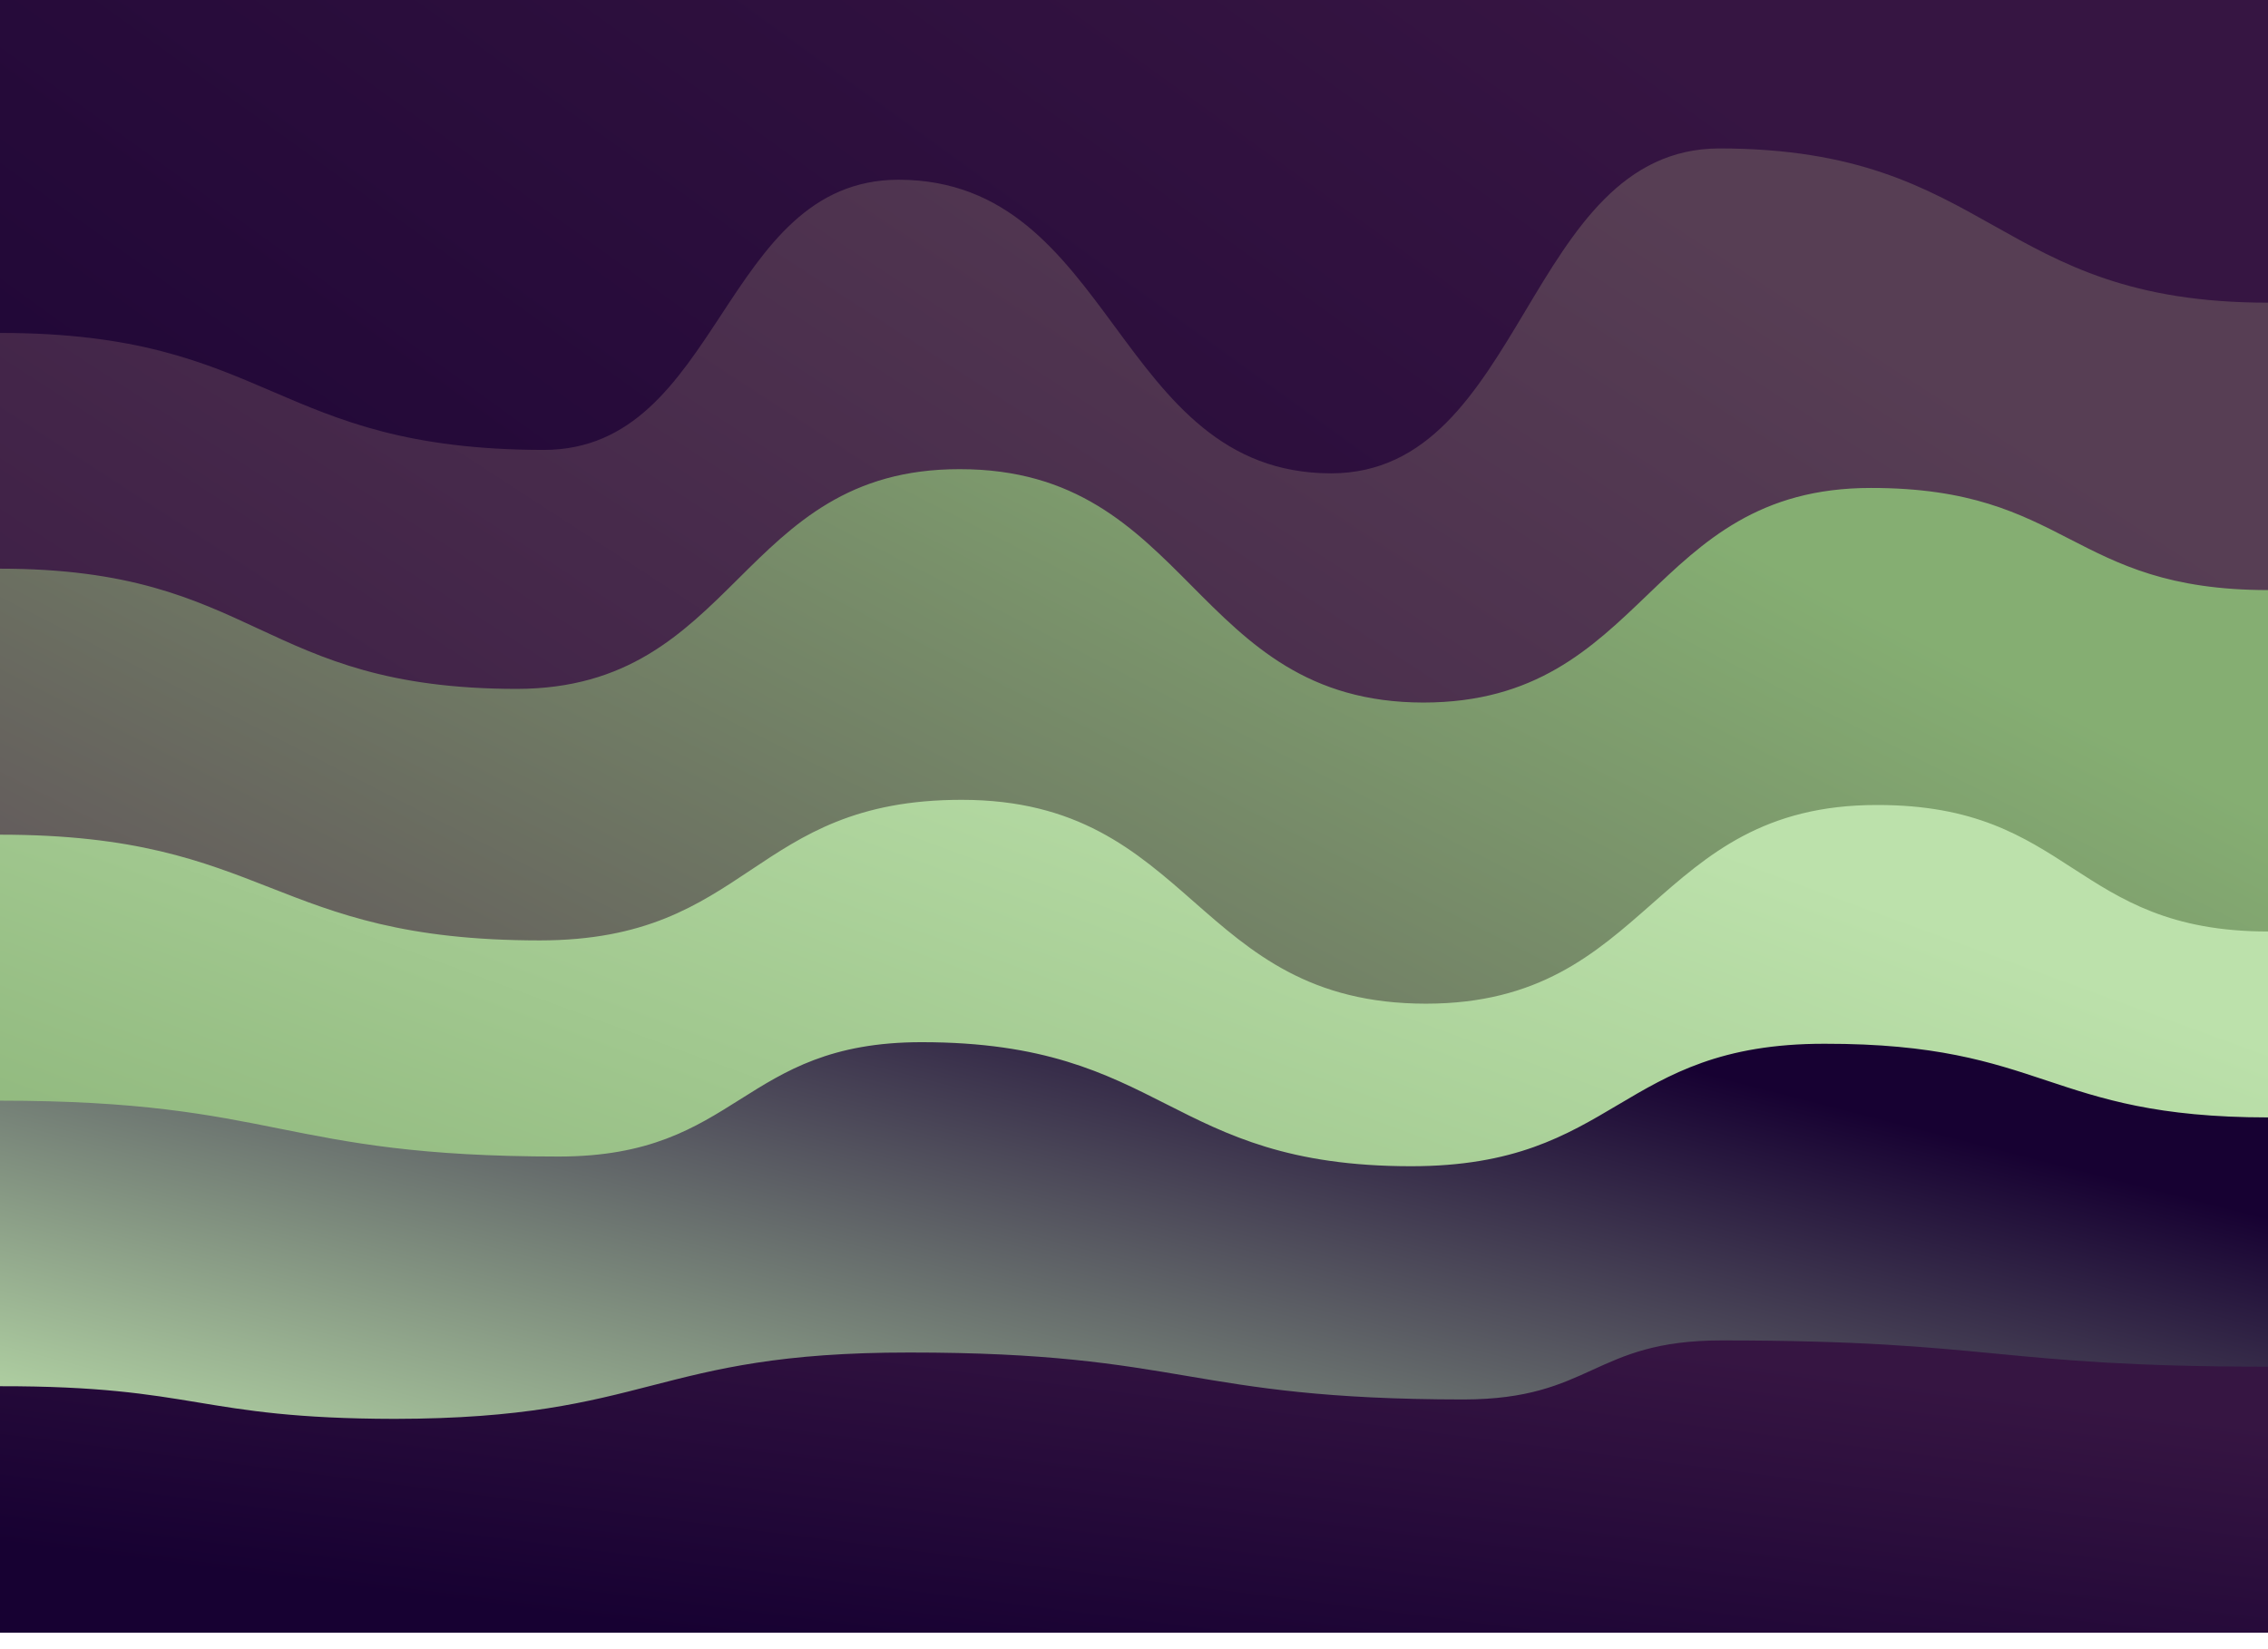
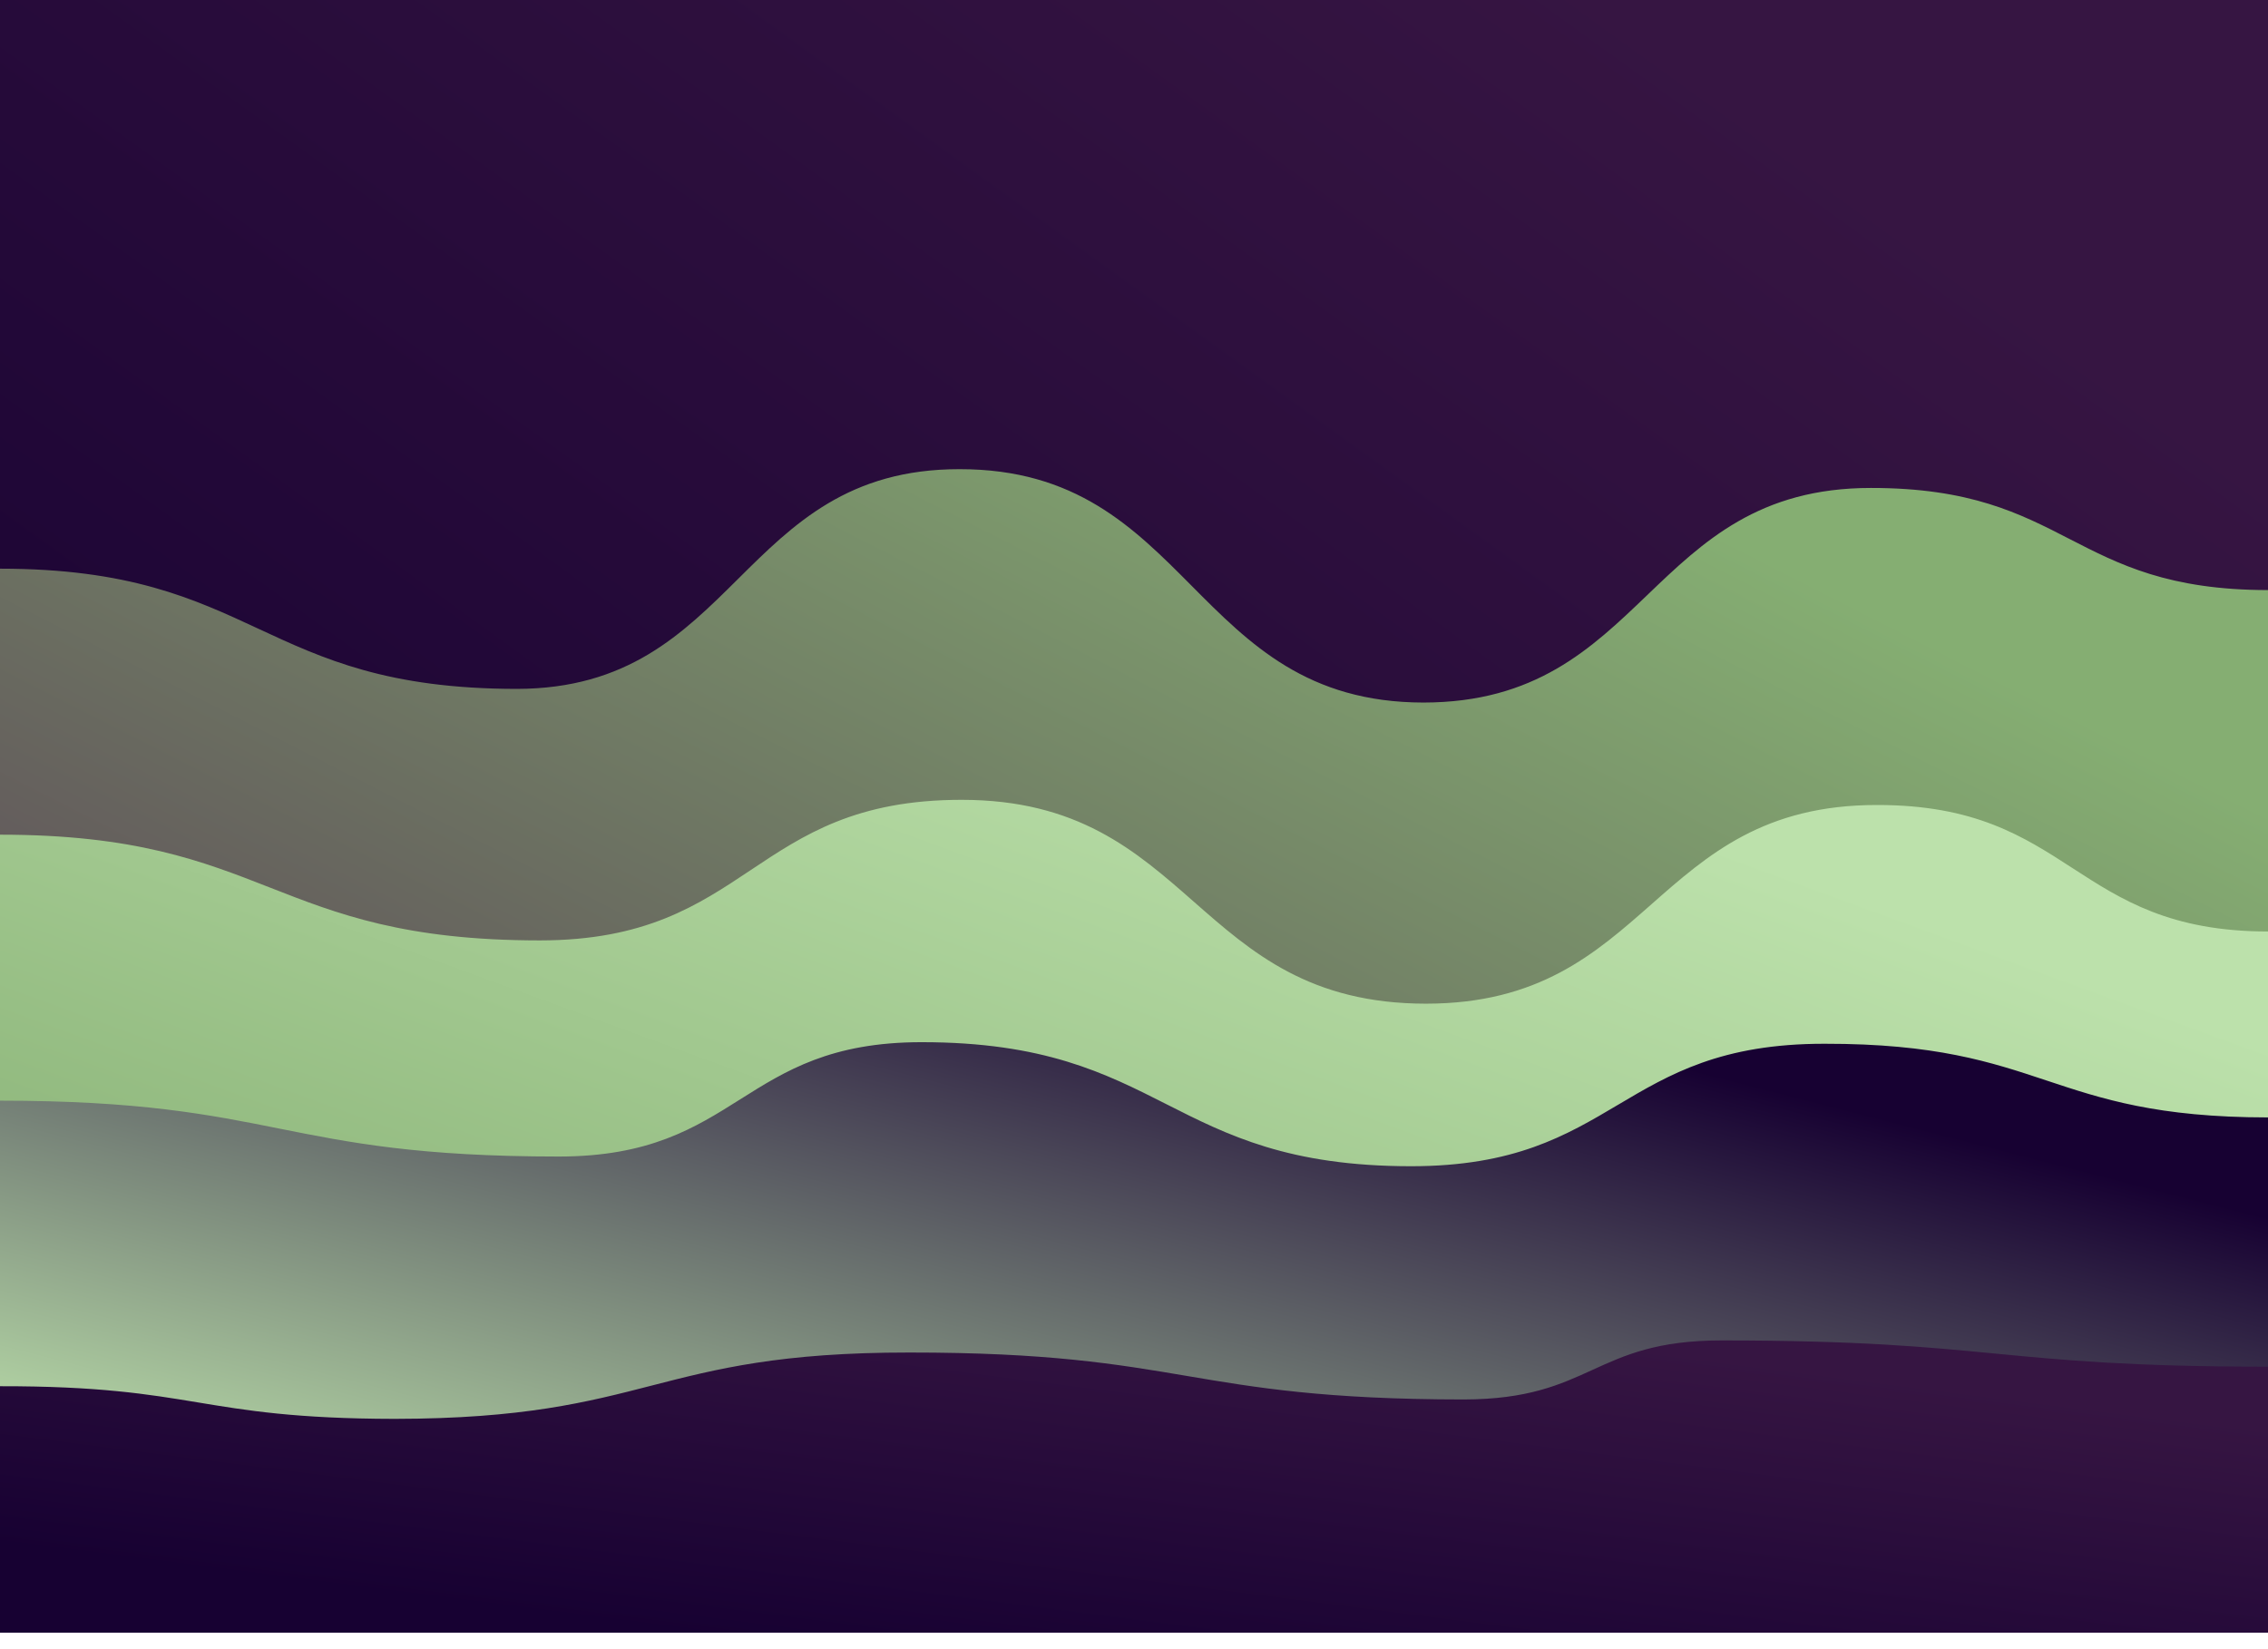
<svg xmlns="http://www.w3.org/2000/svg" version="1.1" width="100%" height="100%" id="svgWorkerArea" viewBox="0 0 550 400" style="background: white;">
  <defs id="defsdoc">
    <pattern id="patternBool" x="0" y="0" width="10" height="10" patternUnits="userSpaceOnUse" patternTransform="rotate(35)">
      <circle cx="5" cy="5" r="4" style="stroke: none;fill: #ff000070;" />
    </pattern>
    <linearGradient id="fill-Linear-path-883049763" x1="15%" y1="85%" x2="85%" y2="15%">
      <stop offset="0%" style="stop-color:#170132;stop-opacity:1;" />
      <stop offset="100%" style="stop-color:#361542;stop-opacity:1;" />
    </linearGradient>
    <filter id="filter-path-883049763" x="-100%" y="-100%" width="300%" height="300%" class="preview">
      <feGaussianBlur mod="m1" in="SourceAlpha" stdDeviation="4" result="desenfoque" />
      <feOffset in="desenfoque" mod="m2" dx="0" dy="-4" result="sombra" />
      <feMerge>
        <feMergeNode in="sombra" />
        <feMergeNode in="SourceGraphic" />
      </feMerge>
    </filter>
    <linearGradient id="fill-Linear-path-827238837" x1="15%" y1="85%" x2="85%" y2="15%">
      <stop offset="0%" style="stop-color:#361542;stop-opacity:1;" />
      <stop offset="100%" style="stop-color:#573e54;stop-opacity:1;" />
    </linearGradient>
    <filter id="filter-path-827238837" x="-100%" y="-100%" width="300%" height="300%" class="preview">
      <feGaussianBlur mod="m1" in="SourceAlpha" stdDeviation="4" result="desenfoque" />
      <feOffset in="desenfoque" mod="m2" dx="0" dy="-4" result="sombra" />
      <feMerge>
        <feMergeNode in="sombra" />
        <feMergeNode in="SourceGraphic" />
      </feMerge>
    </filter>
    <linearGradient id="fill-Linear-path-572682005" x1="15%" y1="85%" x2="85%" y2="15%">
      <stop offset="0%" style="stop-color:#573e54;stop-opacity:1;" />
      <stop offset="100%" style="stop-color:#85ae72;stop-opacity:1;" />
    </linearGradient>
    <filter id="filter-path-572682005" x="-100%" y="-100%" width="300%" height="300%" class="preview">
      <feGaussianBlur mod="m1" in="SourceAlpha" stdDeviation="4" result="desenfoque" />
      <feOffset in="desenfoque" mod="m2" dx="0" dy="-4" result="sombra" />
      <feMerge>
        <feMergeNode in="sombra" />
        <feMergeNode in="SourceGraphic" />
      </feMerge>
    </filter>
    <linearGradient id="fill-Linear-path-232104212" x1="15%" y1="85%" x2="85%" y2="15%">
      <stop offset="0%" style="stop-color:#85ae72;stop-opacity:1;" />
      <stop offset="100%" style="stop-color:#bce1ab;stop-opacity:1;" />
    </linearGradient>
    <filter id="filter-path-232104212" x="-100%" y="-100%" width="300%" height="300%" class="preview">
      <feGaussianBlur mod="m1" in="SourceAlpha" stdDeviation="4" result="desenfoque" />
      <feOffset in="desenfoque" mod="m2" dx="0" dy="-4" result="sombra" />
      <feMerge>
        <feMergeNode in="sombra" />
        <feMergeNode in="SourceGraphic" />
      </feMerge>
    </filter>
    <linearGradient id="fill-Linear-path-577651533" x1="15%" y1="85%" x2="85%" y2="15%">
      <stop offset="0%" style="stop-color:#bce1ab;stop-opacity:1;" />
      <stop offset="100%" style="stop-color:#170132;stop-opacity:1;" />
    </linearGradient>
    <filter id="filter-path-577651533" x="-100%" y="-100%" width="300%" height="300%" class="preview">
      <feGaussianBlur mod="m1" in="SourceAlpha" stdDeviation="4" result="desenfoque" />
      <feOffset in="desenfoque" mod="m2" dx="0" dy="-4" result="sombra" />
      <feMerge>
        <feMergeNode in="sombra" />
        <feMergeNode in="SourceGraphic" />
      </feMerge>
    </filter>
    <linearGradient id="fill-Linear-path-922578694" x1="15%" y1="85%" x2="85%" y2="15%">
      <stop offset="0%" style="stop-color:#170132;stop-opacity:1;" />
      <stop offset="100%" style="stop-color:#361542;stop-opacity:1;" />
    </linearGradient>
    <filter id="filter-path-922578694" x="-100%" y="-100%" width="300%" height="300%" class="preview">
      <feGaussianBlur mod="m1" in="SourceAlpha" stdDeviation="4" result="desenfoque" />
      <feOffset in="desenfoque" mod="m2" dx="0" dy="-4" result="sombra" />
      <feMerge>
        <feMergeNode in="sombra" />
        <feMergeNode in="SourceGraphic" />
      </feMerge>
    </filter>
  </defs>
  <g id="waves-400979242" class="cosito preview">
    <path id="path-883049763" fill="url(#fill-Linear-path-883049763)" fill-opacity="1" stroke="#000000" stroke-opacity="1" stroke-width="0" class="grouped" d="M0,304.011 C0,304.011,0,-95.917,0,-95.989 C0,-95.917,550,-95.917,550,-95.989 C550,-95.917,550,304.011,550,304.011 C550,304.011,0,304.011,0,304.011" transform="matrix(1,0,0,1,0,95.989)" filter="url(#filter-path-883049763)" />
-     <path id="path-827238837" fill="url(#fill-Linear-path-827238837)" fill-opacity="1" stroke="#000000" stroke-opacity="1" stroke-width="0" class="grouped" d="M0,304.011 C0,304.011,0,-11.238,0,-11.238 C65.95,-11.238,65.95,17.069,131.9,17.139 C174.9,17.069,174.9,-48.336,217.9,-48.397 C270.35,-48.336,270.35,22.795,322.8,22.818 C369.9,22.795,369.9,-55.916,417,-55.989 C483.5,-55.916,483.5,-18.577,550,-18.577 C550,-18.577,550,304.011,550,304.011 C550,304.011,0,304.011,0,304.011" transform="matrix(1,0,0,1,0,95.989)" filter="url(#filter-path-827238837)" />
    <path id="path-572682005" fill="url(#fill-Linear-path-572682005)" fill-opacity="1" stroke="#000000" stroke-opacity="1" stroke-width="0" class="grouped" d="M0,304.011 C0,304.011,0,45.941,0,45.941 C62.65,45.941,62.65,75.054,125.3,75.1 C179,75.054,179,21.747,232.7,21.807 C288.95,21.747,288.95,78.361,345.2,78.412 C399.45,78.361,399.45,26.343,453.7,26.362 C501.85,26.343,501.85,51.102,550,51.134 C550,51.102,550,304.011,550,304.011 C550,304.011,0,304.011,0,304.011" transform="matrix(1,0,0,1,0,95.989)" filter="url(#filter-path-572682005)" />
    <path id="path-232104212" fill="url(#fill-Linear-path-232104212)" fill-opacity="1" stroke="#000000" stroke-opacity="1" stroke-width="0" class="grouped" d="M0,304.011 C0,304.011,0,110.458,0,110.458 C65.45,110.458,65.45,136.104,130.9,136.105 C182.05,136.104,182.05,101.99,233.2,102.006 C289.5,101.99,289.5,151.427,345.8,151.45 C400.5,151.427,400.5,103.2,455.2,103.261 C502.6,103.2,502.6,133.926,550,133.943 C550,133.926,550,304.011,550,304.011 C550,304.011,0,304.011,0,304.011" transform="matrix(1,0,0,1,0,95.989)" filter="url(#filter-path-232104212)" />
    <path id="path-577651533" fill="url(#fill-Linear-path-577651533)" fill-opacity="1" stroke="#000000" stroke-opacity="1" stroke-width="0" class="grouped" d="M0,304.011 C0,304.011,0,174.976,0,174.976 C67.75,174.976,67.75,188.524,135.5,188.526 C179.5,188.524,179.5,160.782,223.5,160.789 C282.85,160.782,282.85,190.863,342.2,190.876 C392.35,190.863,392.35,161.104,442.5,161.173 C496.25,161.104,496.25,179.008,550,179.04 C550,179.008,550,304.011,550,304.011 C550,304.011,0,304.011,0,304.011" transform="matrix(1,0,0,1,0,95.989)" filter="url(#filter-path-577651533)" />
    <path id="path-922578694" fill="url(#fill-Linear-path-922578694)" fill-opacity="1" stroke="#000000" stroke-opacity="1" stroke-width="0" class="grouped" d="M0,304.011 C0,304.011,0,244.171,0,244.235 C47.85,244.171,47.85,252.074,95.7,252.152 C158.1,252.074,158.1,236.025,220.5,236.06 C287.7,236.025,287.7,247.397,354.9,247.449 C386.2,247.397,386.2,233.122,417.5,233.127 C483.75,233.122,483.75,239.493,550,239.493 C550,239.493,550,304.011,550,304.011 C550,304.011,0,304.011,0,304.011" transform="matrix(1,0,0,1,0,95.989)" filter="url(#filter-path-922578694)" />
  </g>
</svg>